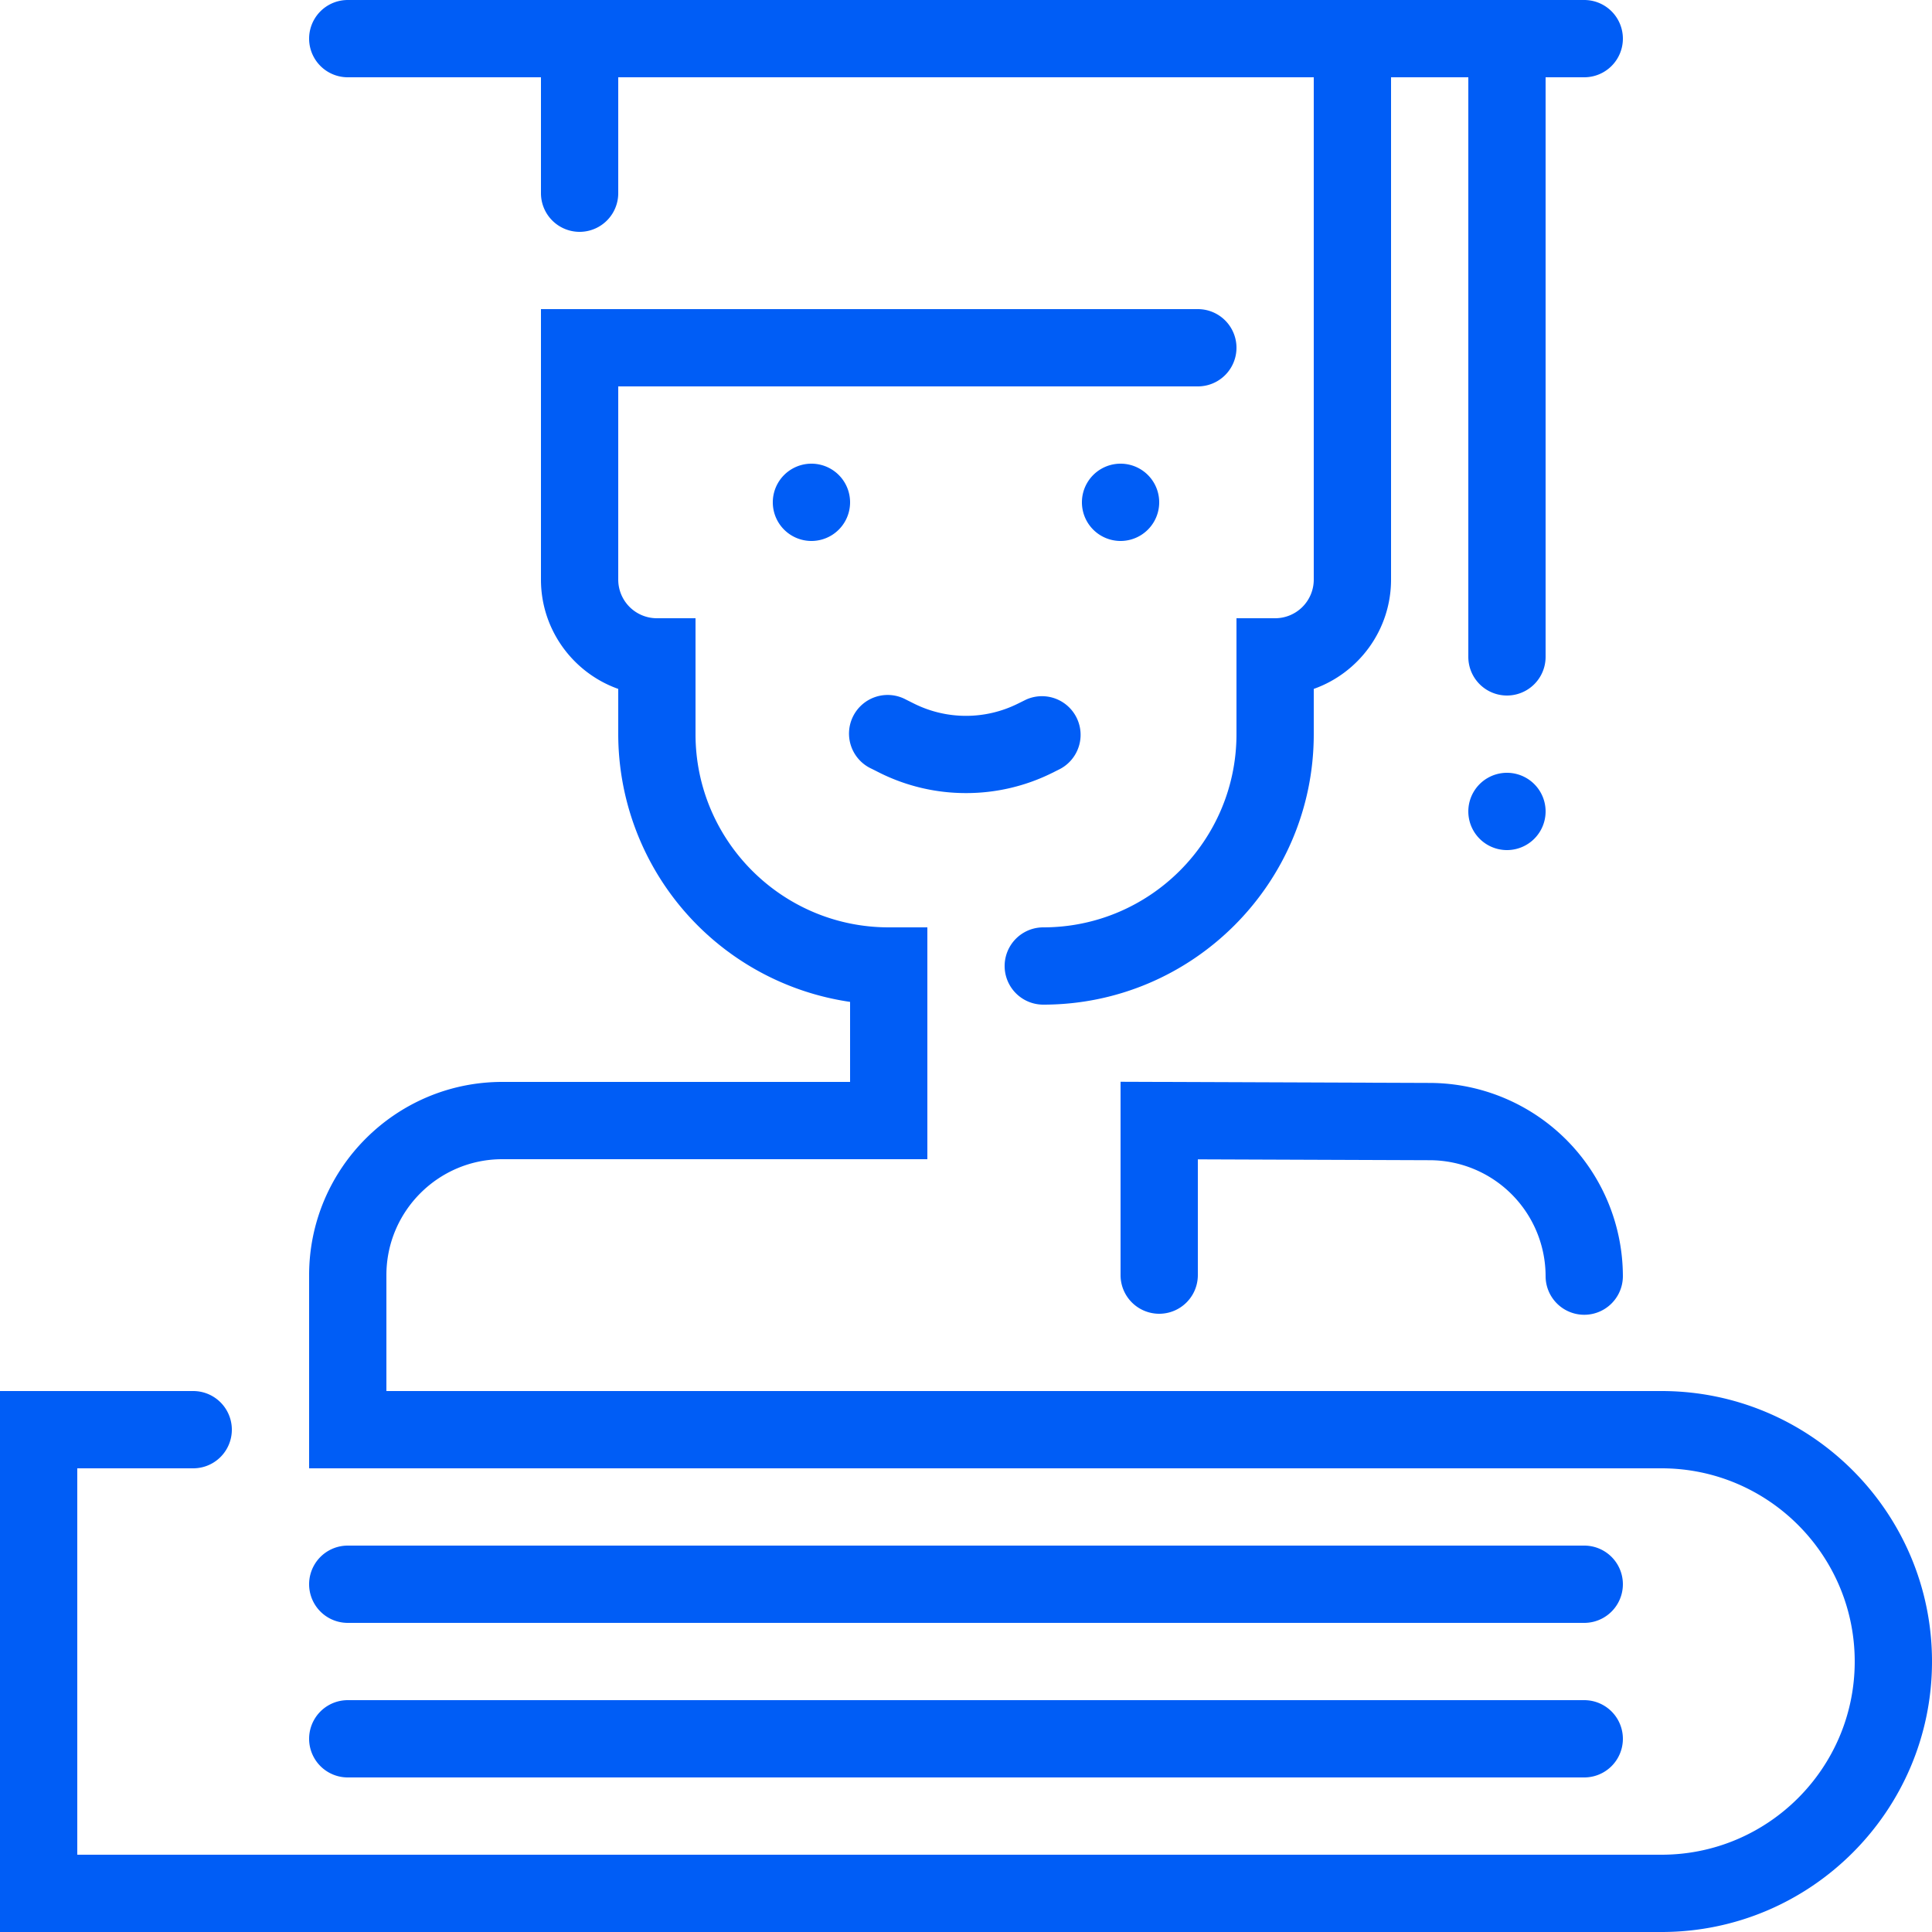
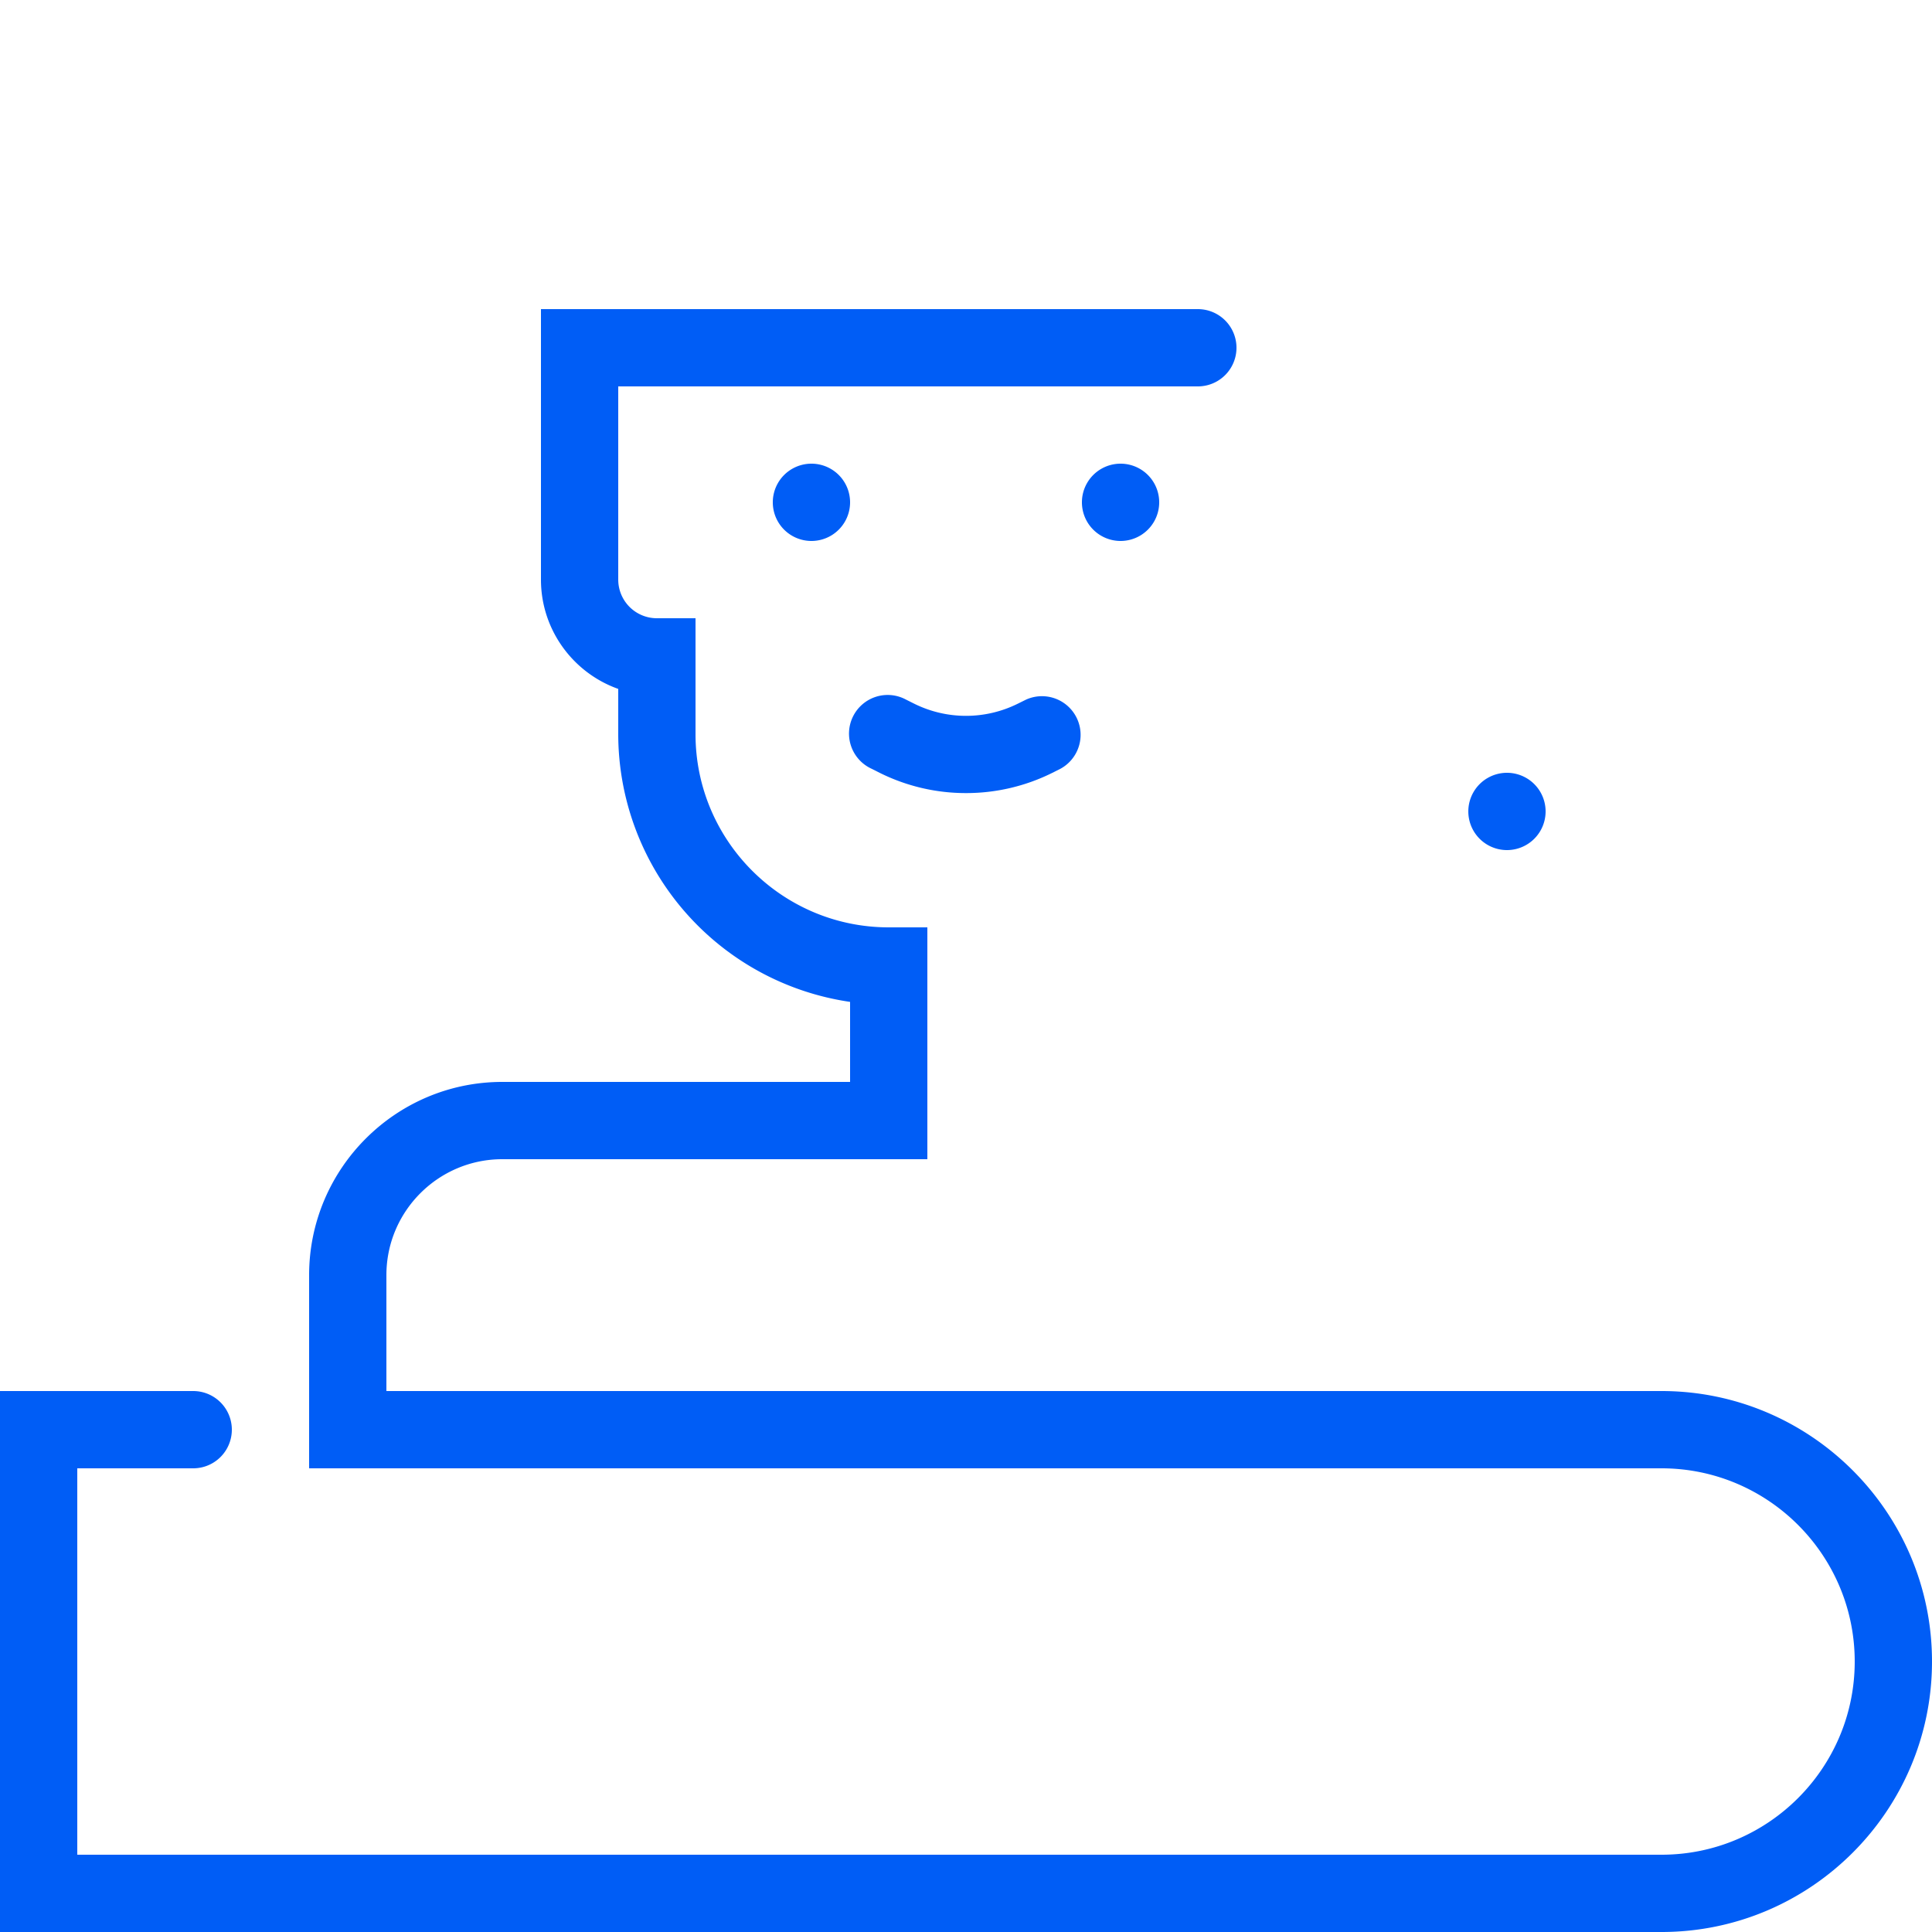
<svg xmlns="http://www.w3.org/2000/svg" width="40" height="40" fill="none">
  <path fill-rule="evenodd" clip-rule="evenodd" d="M21.958 15.915a.8.8 0 0 0-.715-1.43l-.17.084a2.412 2.412 0 0 1-2.146 0l-.17-.085a.8.8 0 1 0-.714 1.431l.169.085a4 4 0 0 0 1.789.42 4 4 0 0 0 1.788-.42l.169-.085zM24 10.4a.8.8 0 1 0-1.6 0 .8.8 0 0 0 1.6 0zm8 6.4a.8.8 0 1 0-1.6 0 .8.8 0 0 0 1.6 0zm-16-6.4a.8.8 0 1 0 1.6 0 .8.8 0 0 0-1.6 0z" fill="#005DF6" />
  <path fill-rule="evenodd" clip-rule="evenodd" d="M34.4 28.8H8v-2.4c0-1.323 1.076-2.4 2.4-2.4h8.8v-4.8h-.8c-2.206 0-4-1.794-4-4v-2.4h-.8a.8.8 0 0 1-.8-.8V8h12a.8.8 0 0 0 0-1.6H11.2V12c0 1.043.669 1.933 1.6 2.263v.937a5.609 5.609 0 0 0 4.8 5.543V22.4h-7.2c-2.206 0-4 1.795-4 4v4h28c2.206 0 4 1.794 4 4s-1.794 4-4 4H1.6v-8H4a.8.8 0 0 0 0-1.6H0V40h34.4c3.088 0 5.6-2.512 5.6-5.6 0-3.088-2.512-5.6-5.6-5.6z" fill="#005DF6" />
-   <path fill-rule="evenodd" clip-rule="evenodd" d="M23.2 22.397V26.4a.8.8 0 0 0 1.6 0v-2.397l4.81.018a2.404 2.404 0 0 1 2.39 2.4.8.8 0 0 0 1.6 0 4.008 4.008 0 0 0-3.985-4l-6.415-.024zM7.2 1.6h4V4a.8.8 0 0 0 1.6 0V1.6h14.4V12a.8.8 0 0 1-.8.8h-.8v2.4c0 2.206-1.795 4-4 4a.8.8 0 0 0 0 1.6c3.088 0 5.6-2.512 5.6-5.6v-.937c.931-.33 1.6-1.22 1.6-2.263V1.6h1.6v12a.8.8 0 0 0 1.6 0v-12h.8a.8.8 0 0 0 0-1.6H7.2a.8.8 0 0 0 0 1.6zm0 32h25.6a.8.8 0 0 0 0-1.6H7.2a.8.8 0 0 0 0 1.6zm0 3.2h25.6a.8.8 0 0 0 0-1.6H7.2a.8.8 0 0 0 0 1.6z" fill="#005DF6" />
</svg>